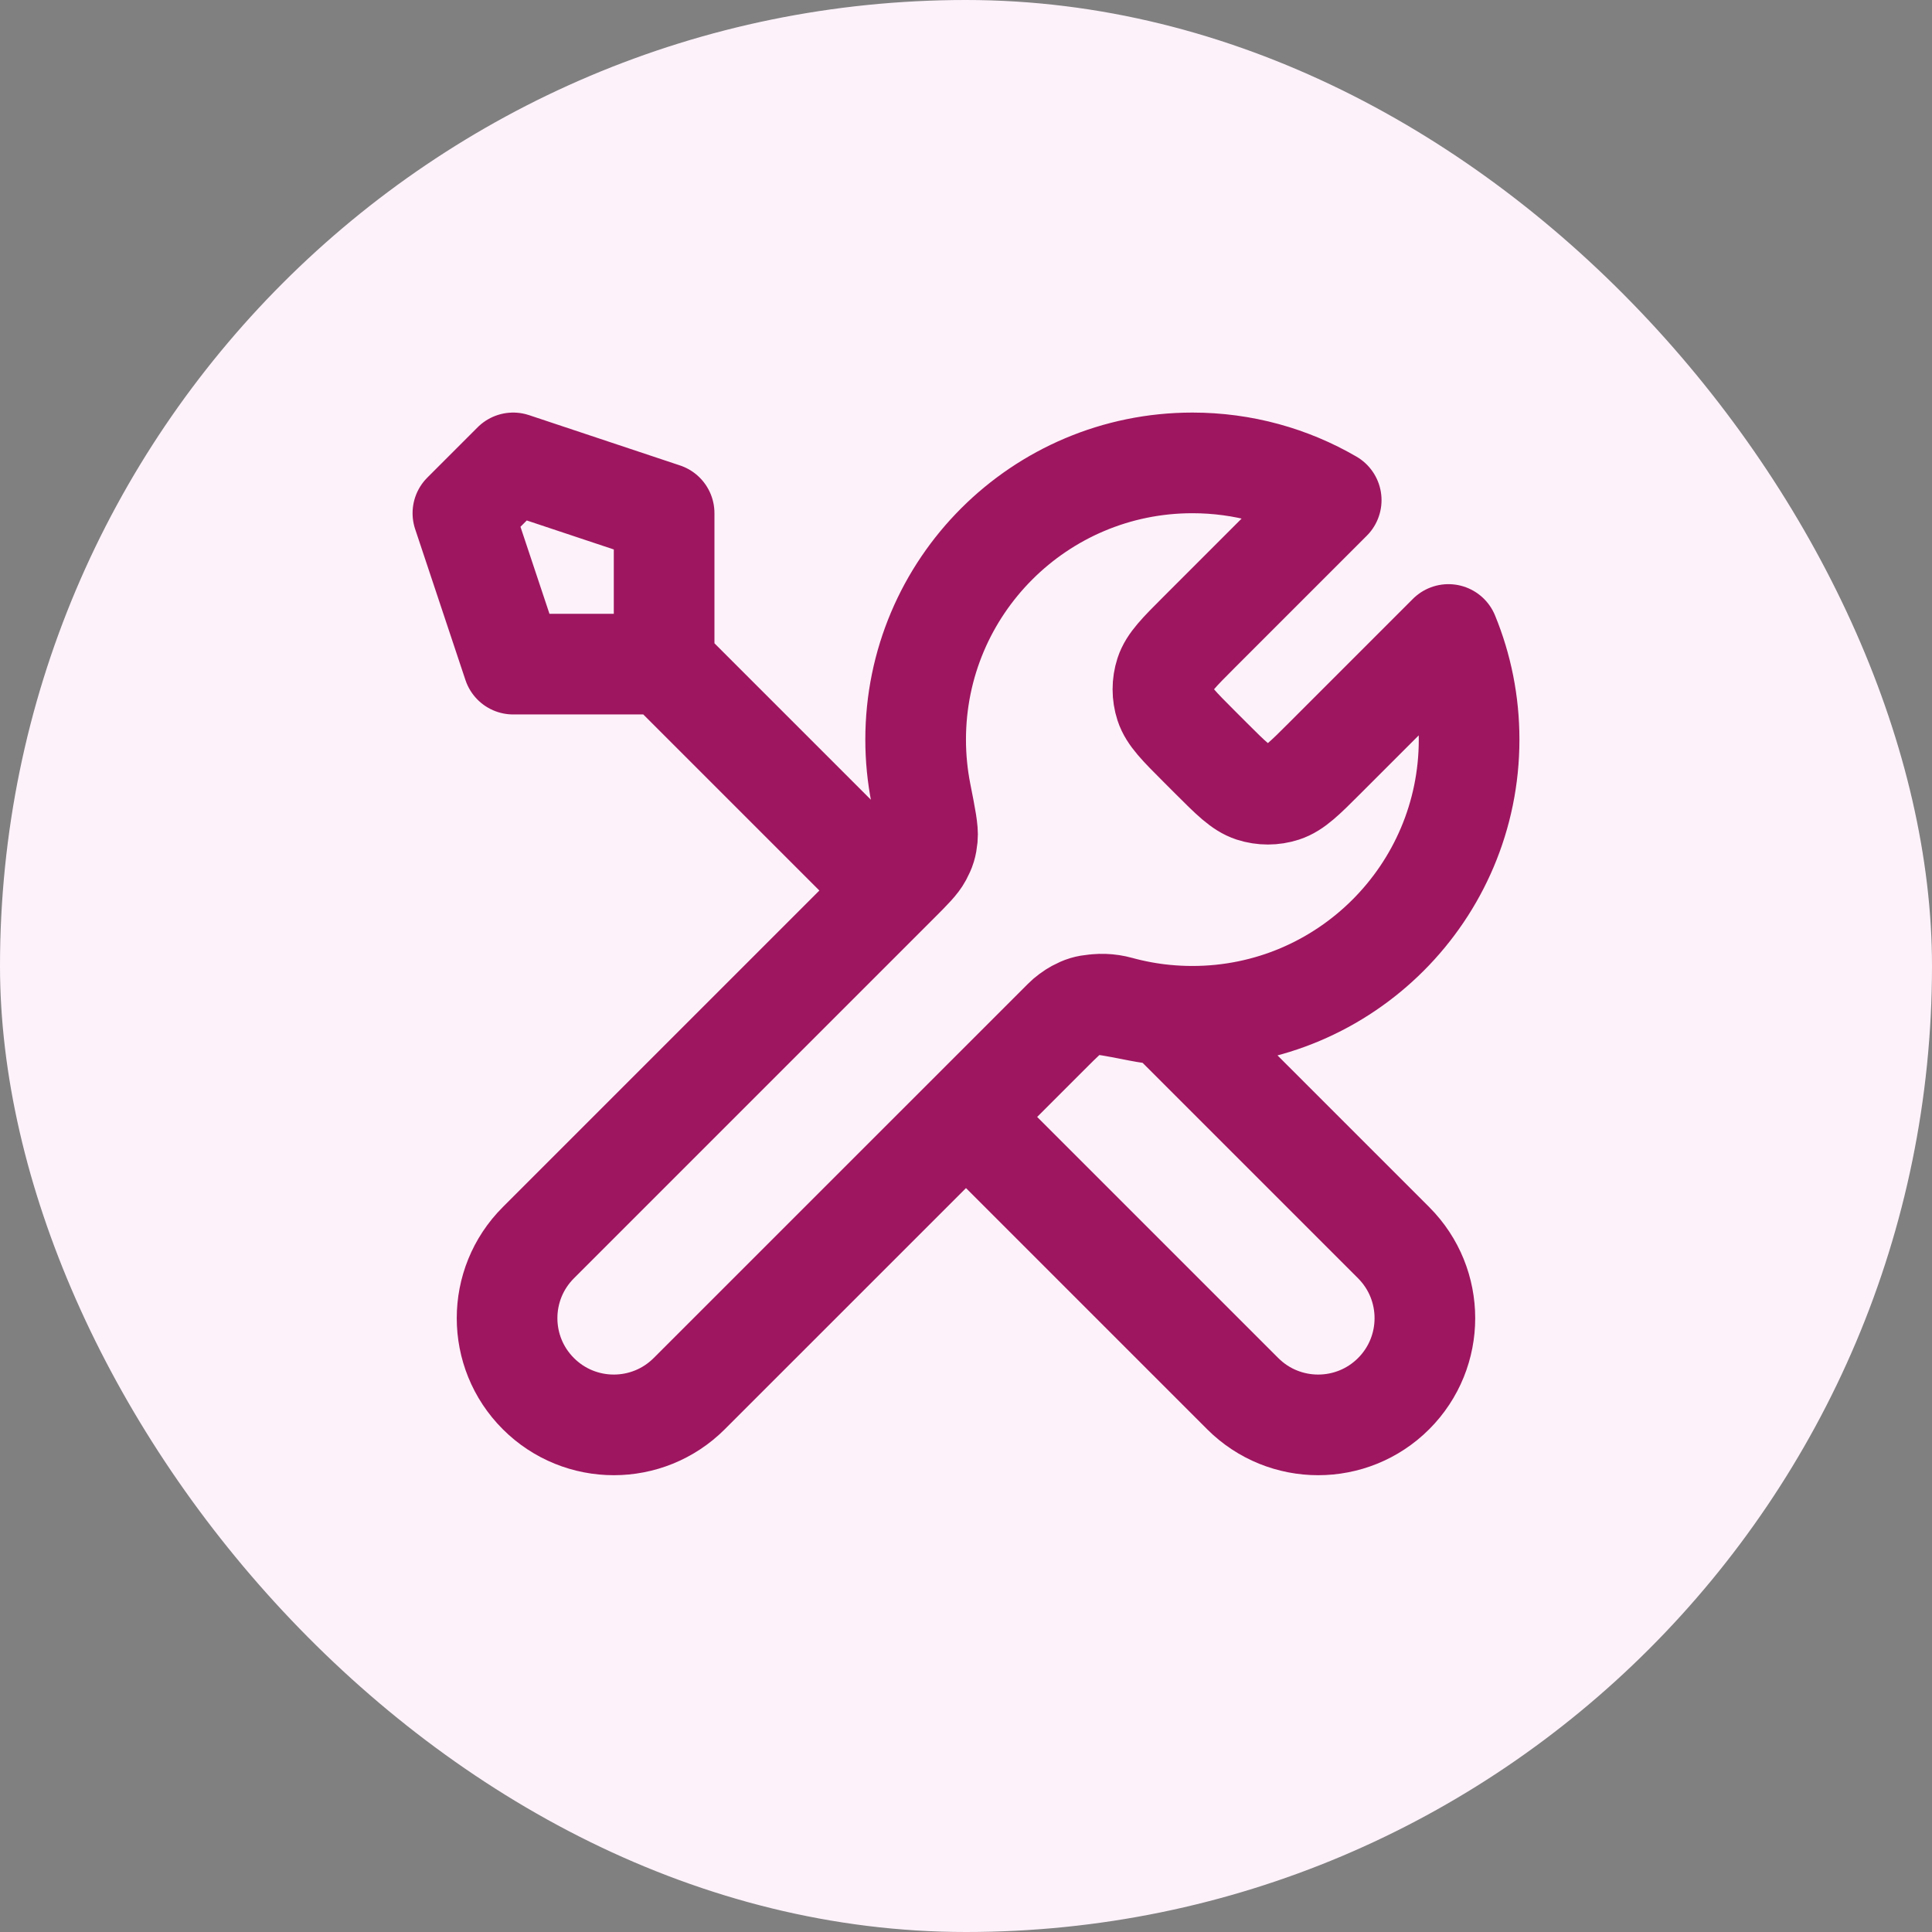
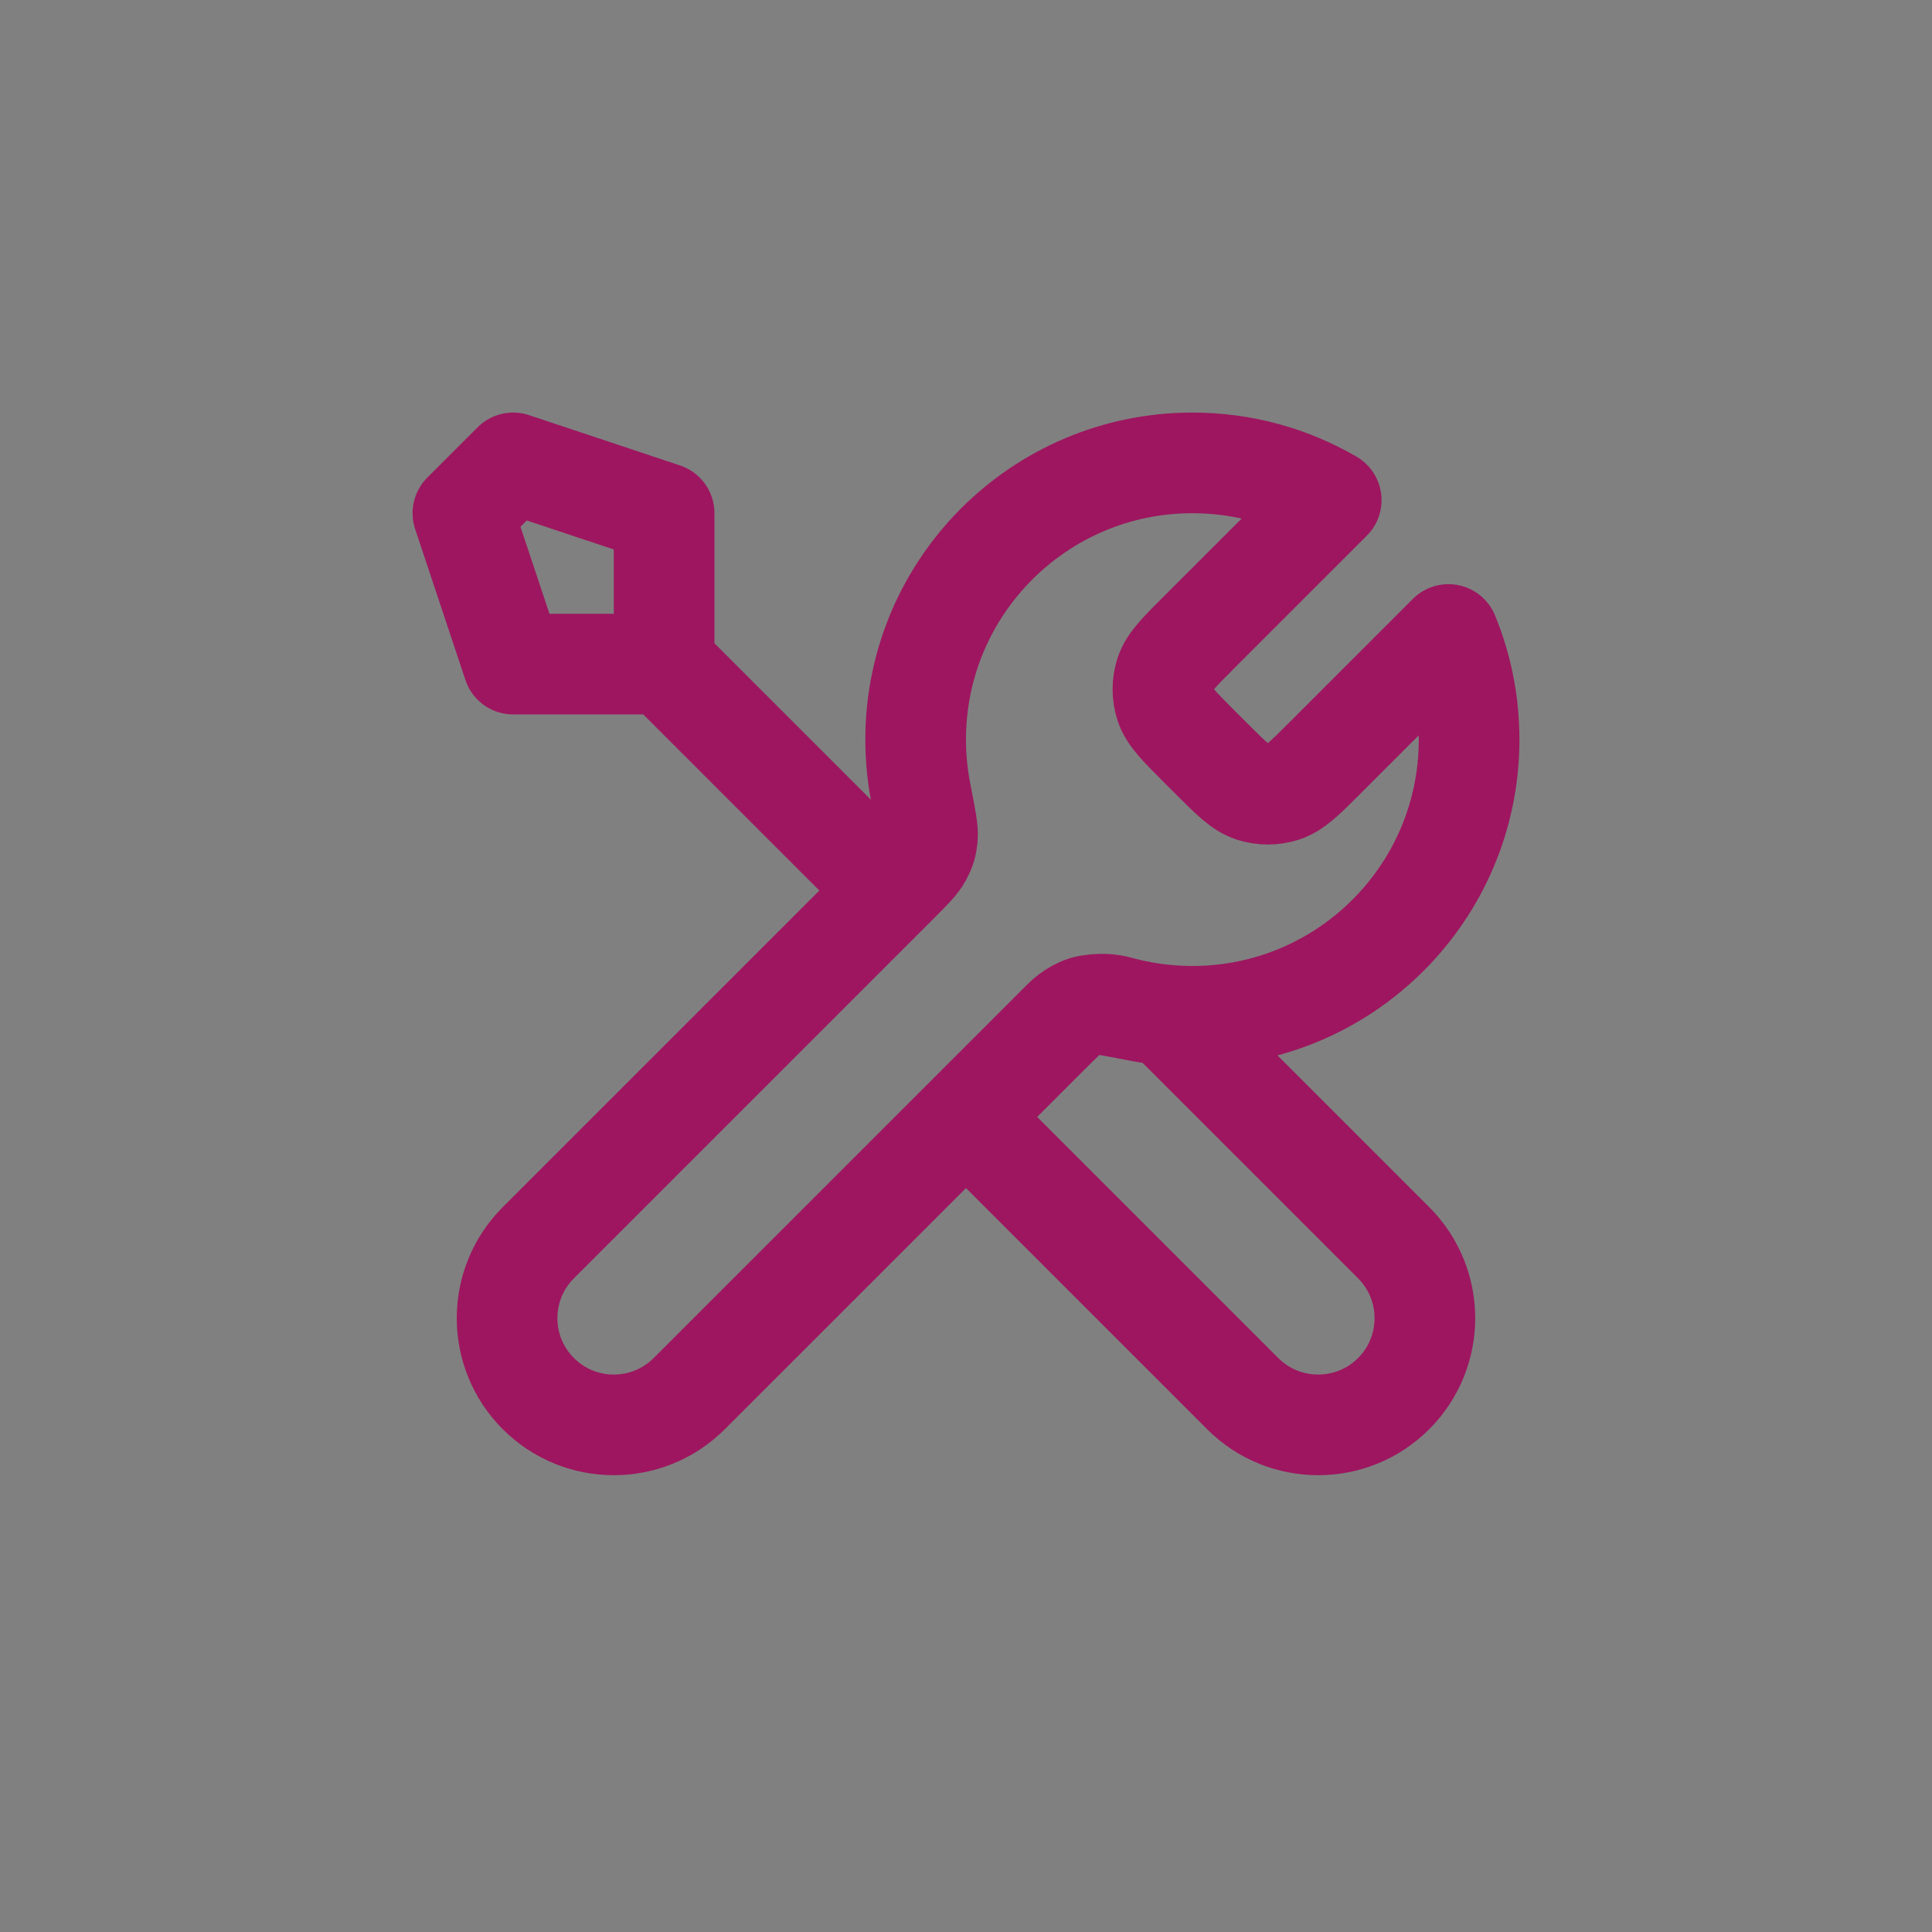
<svg xmlns="http://www.w3.org/2000/svg" width="32" height="32" viewBox="0 0 32 32" fill="none">
  <rect x="0" y="0" width="32" height="32" fill="#808080" stroke="none" />
-   <rect width="32" height="32" rx="16" fill="#FDF2FA" />
  <path d="M11 11L14.75 14.75M11 11H8.5L7.667 8.5L8.5 7.667L11 8.5V11ZM22.049 8.284L19.859 10.474C19.529 10.804 19.364 10.969 19.302 11.159C19.248 11.326 19.248 11.507 19.302 11.674C19.364 11.864 19.529 12.029 19.859 12.359L20.057 12.557C20.387 12.887 20.552 13.052 20.742 13.114C20.91 13.168 21.09 13.168 21.257 13.114C21.448 13.052 21.613 12.887 21.943 12.557L23.991 10.509C24.212 11.046 24.333 11.633 24.333 12.25C24.333 14.781 22.281 16.833 19.75 16.833C19.445 16.833 19.146 16.803 18.858 16.747C18.453 16.667 18.25 16.627 18.128 16.639C17.997 16.652 17.933 16.671 17.817 16.733C17.708 16.791 17.599 16.901 17.381 17.119L11.416 23.083C10.726 23.773 9.607 23.773 8.917 23.083C8.226 22.393 8.226 21.273 8.917 20.583L14.881 14.619C15.099 14.401 15.208 14.291 15.266 14.183C15.328 14.067 15.348 14.003 15.361 13.872C15.373 13.749 15.333 13.547 15.253 13.142C15.196 12.853 15.166 12.555 15.166 12.25C15.166 9.719 17.218 7.667 19.75 7.667C20.588 7.667 21.373 7.891 22.049 8.284ZM16 18.5L20.583 23.083C21.273 23.773 22.393 23.773 23.083 23.083C23.773 22.393 23.773 21.273 23.083 20.583L19.313 16.813C19.046 16.787 18.785 16.739 18.534 16.67C18.21 16.581 17.854 16.646 17.616 16.884L16 18.5Z" stroke="#9E165F" stroke-width="1.667" stroke-linecap="round" stroke-linejoin="round" />
</svg>